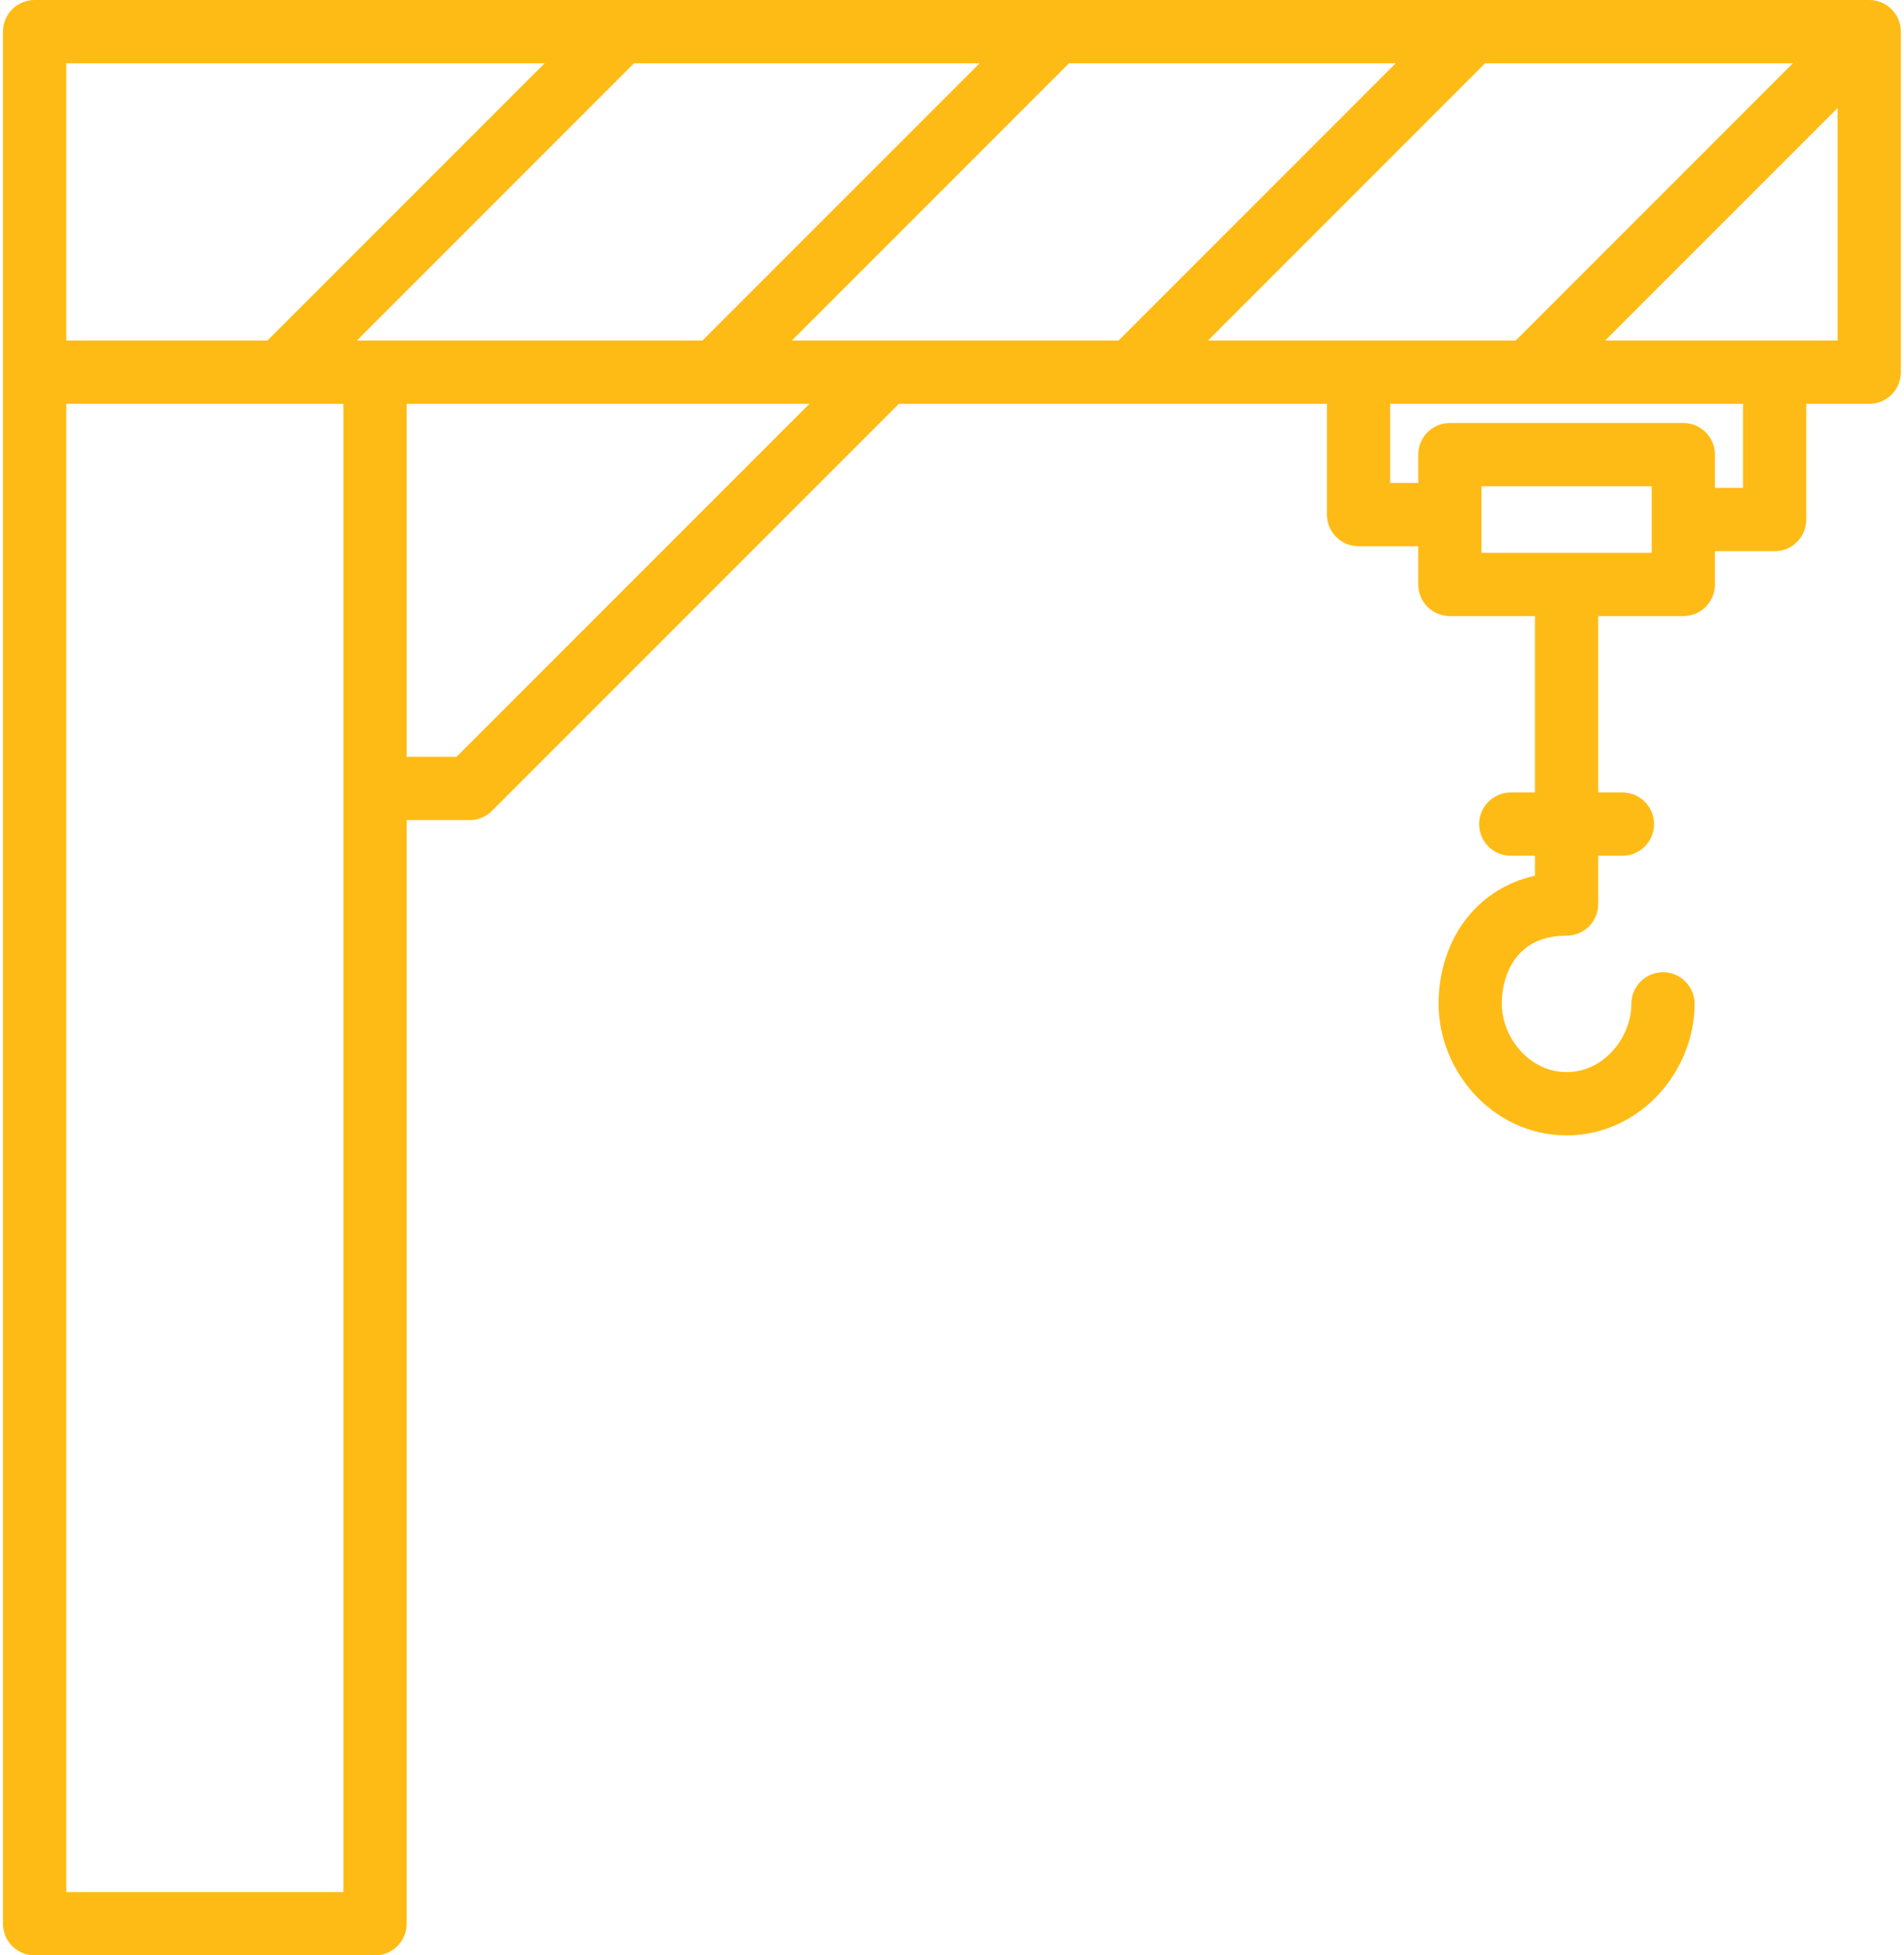
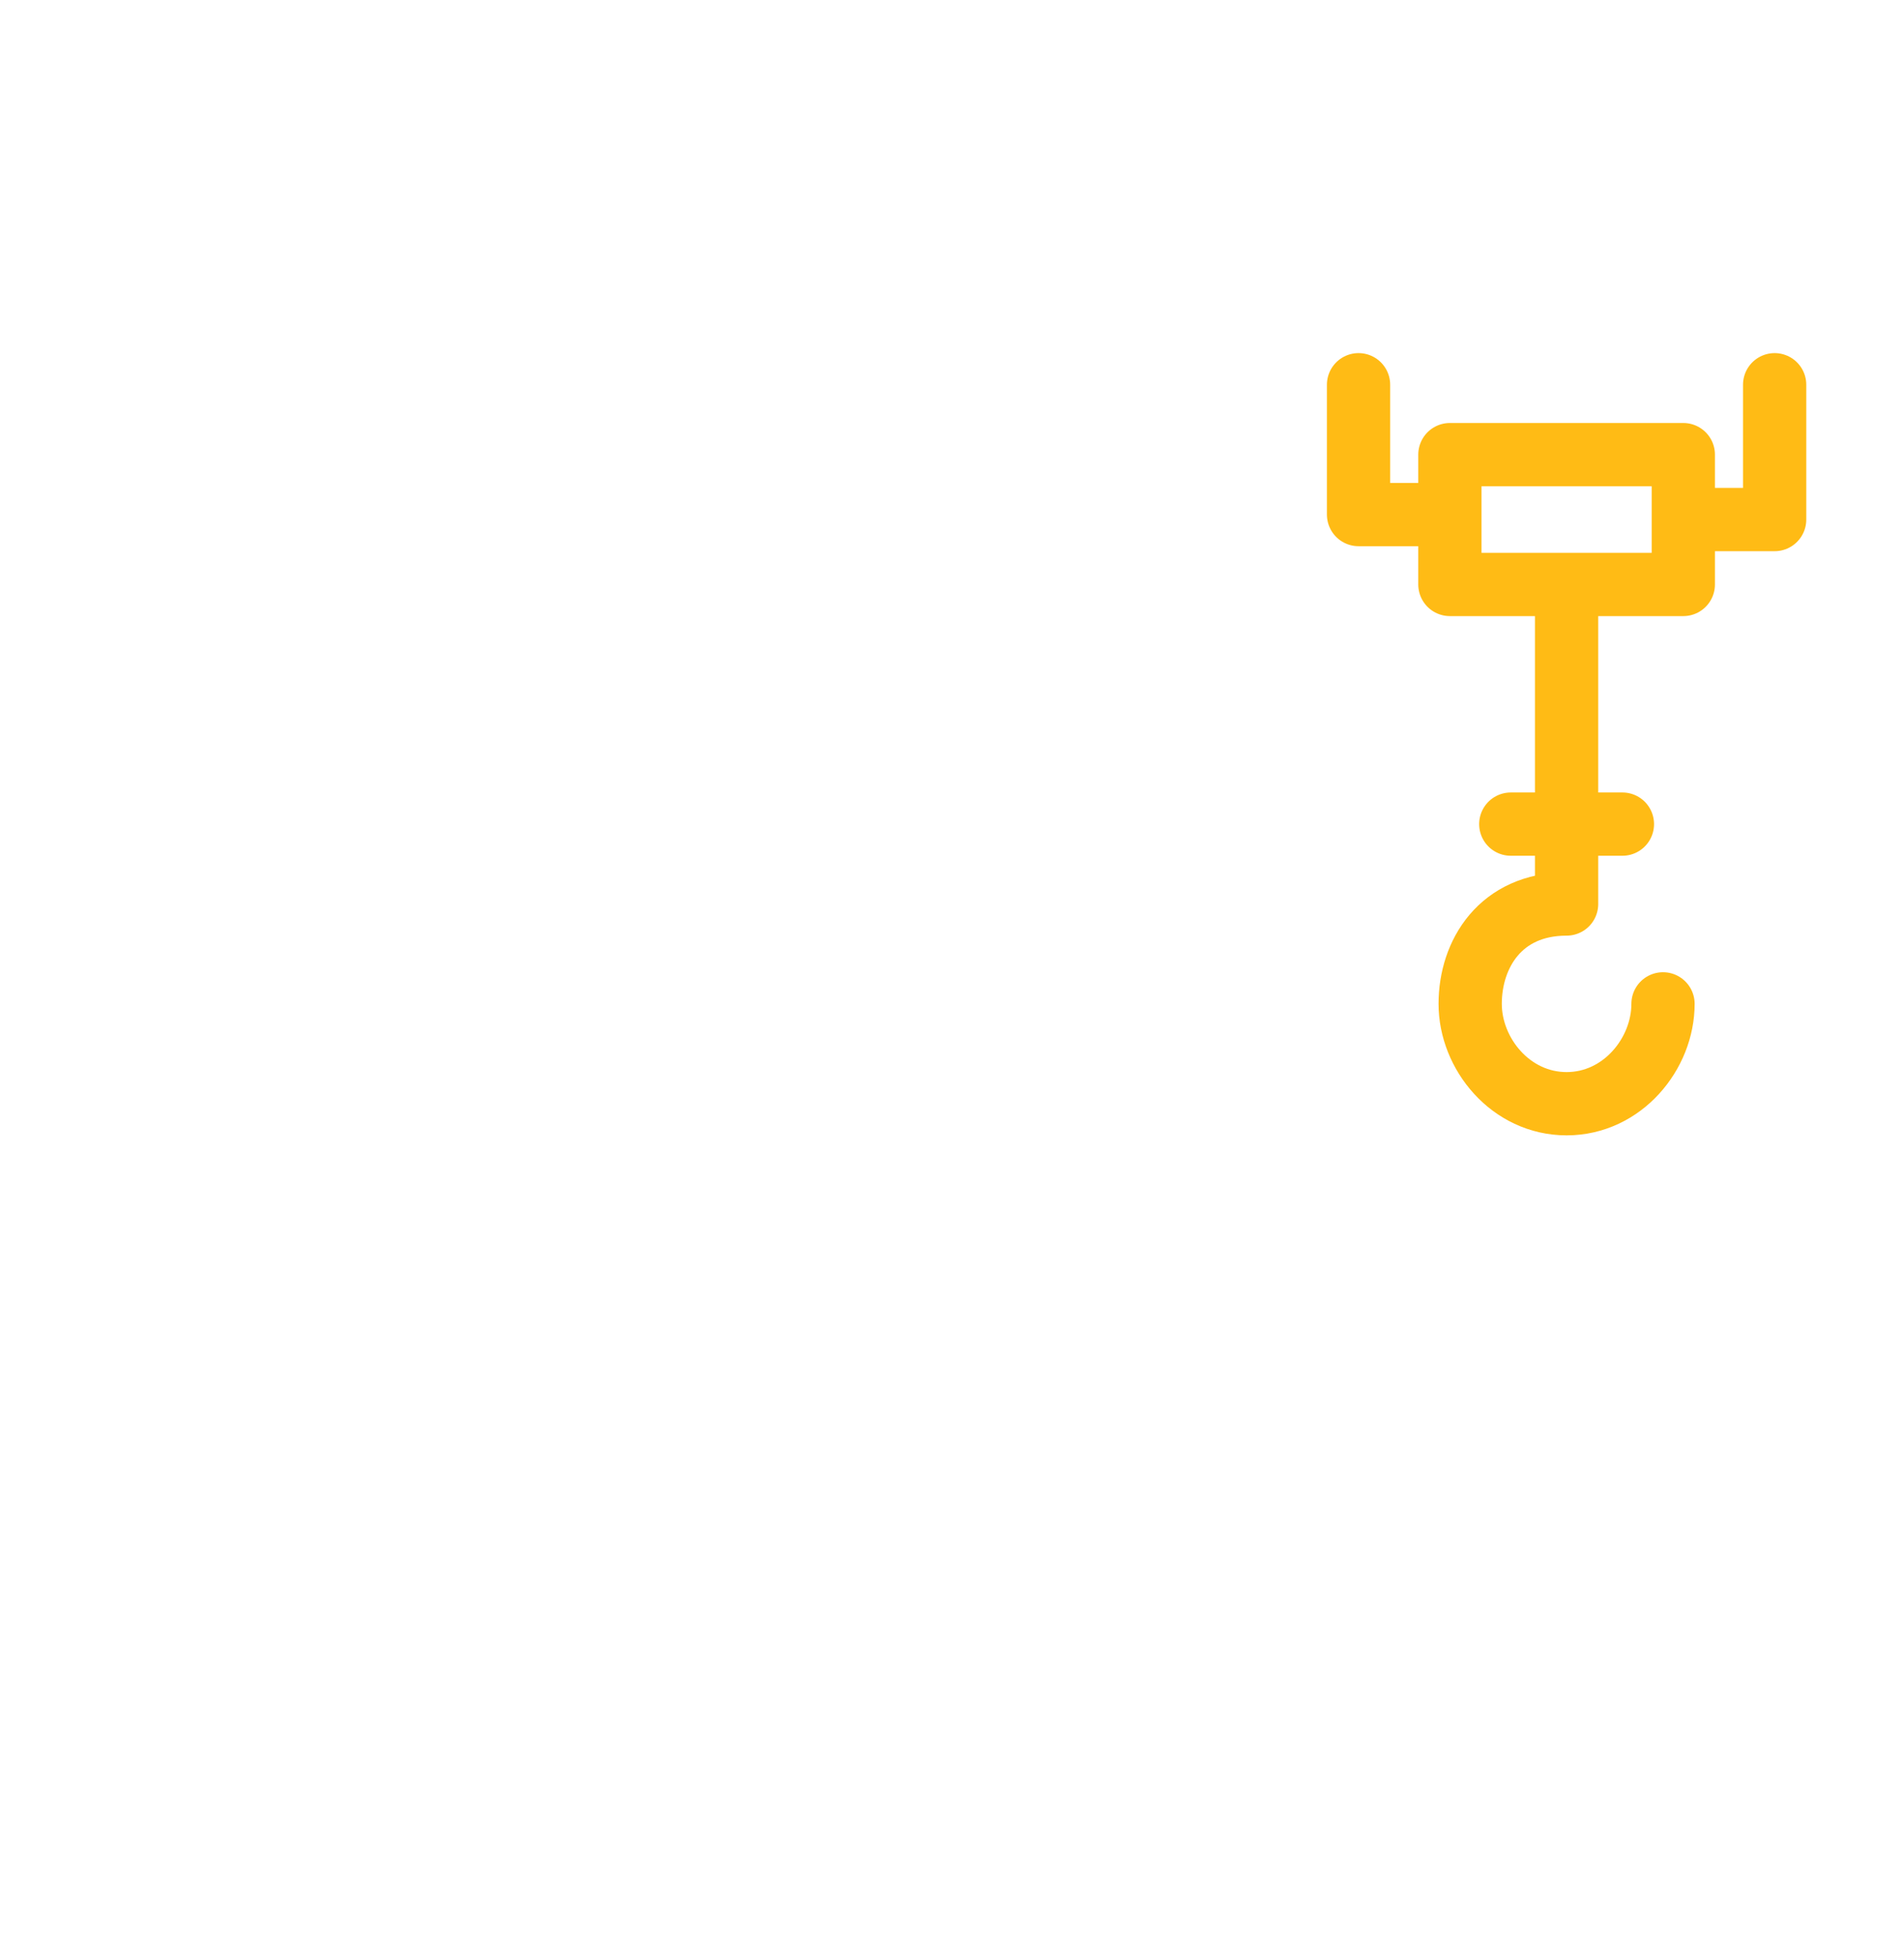
<svg xmlns="http://www.w3.org/2000/svg" width="301" height="309" viewBox="0 0 301 309" fill="none">
  <path d="M214.77 60.8L214.77 81.315H229.21M229.21 81.315V92.361H247.66M229.21 81.315V71.846H266.111V82.104M266.111 82.104V92.361H247.66M266.111 82.104H280.55V60.8M247.66 92.361V130.234M262.902 158.639C262.902 166.53 256.484 174.42 247.66 174.42C238.836 174.42 232.418 166.53 232.418 158.639C232.418 150.749 237.231 142.859 247.66 142.859V130.234M238.836 130.234H247.66M256.484 130.234H247.66" stroke="#FFBB15" stroke-width="10" stroke-linecap="round" stroke-linejoin="round" />
-   <path d="M5.47 58.82V304H59.29V124.6M5.47 58.82V5H98.16M5.47 58.82H44.34M44.34 58.82L98.16 5M44.34 58.82H50.32H59.29M98.16 5H166.93M166.93 5L113.11 58.82M166.93 5H232.71M113.11 58.82H59.29M113.11 58.82H140.02M178.89 58.82L232.71 5M178.89 58.82H241.68M178.89 58.82H172.91H140.02M232.71 5H295.5M295.5 5L241.68 58.82M295.5 5V58.82H241.68M59.29 58.82V124.6M59.29 124.6H74.24L140.02 58.82" stroke="#FFBB15" stroke-width="10" stroke-linecap="round" stroke-linejoin="round" />
</svg>